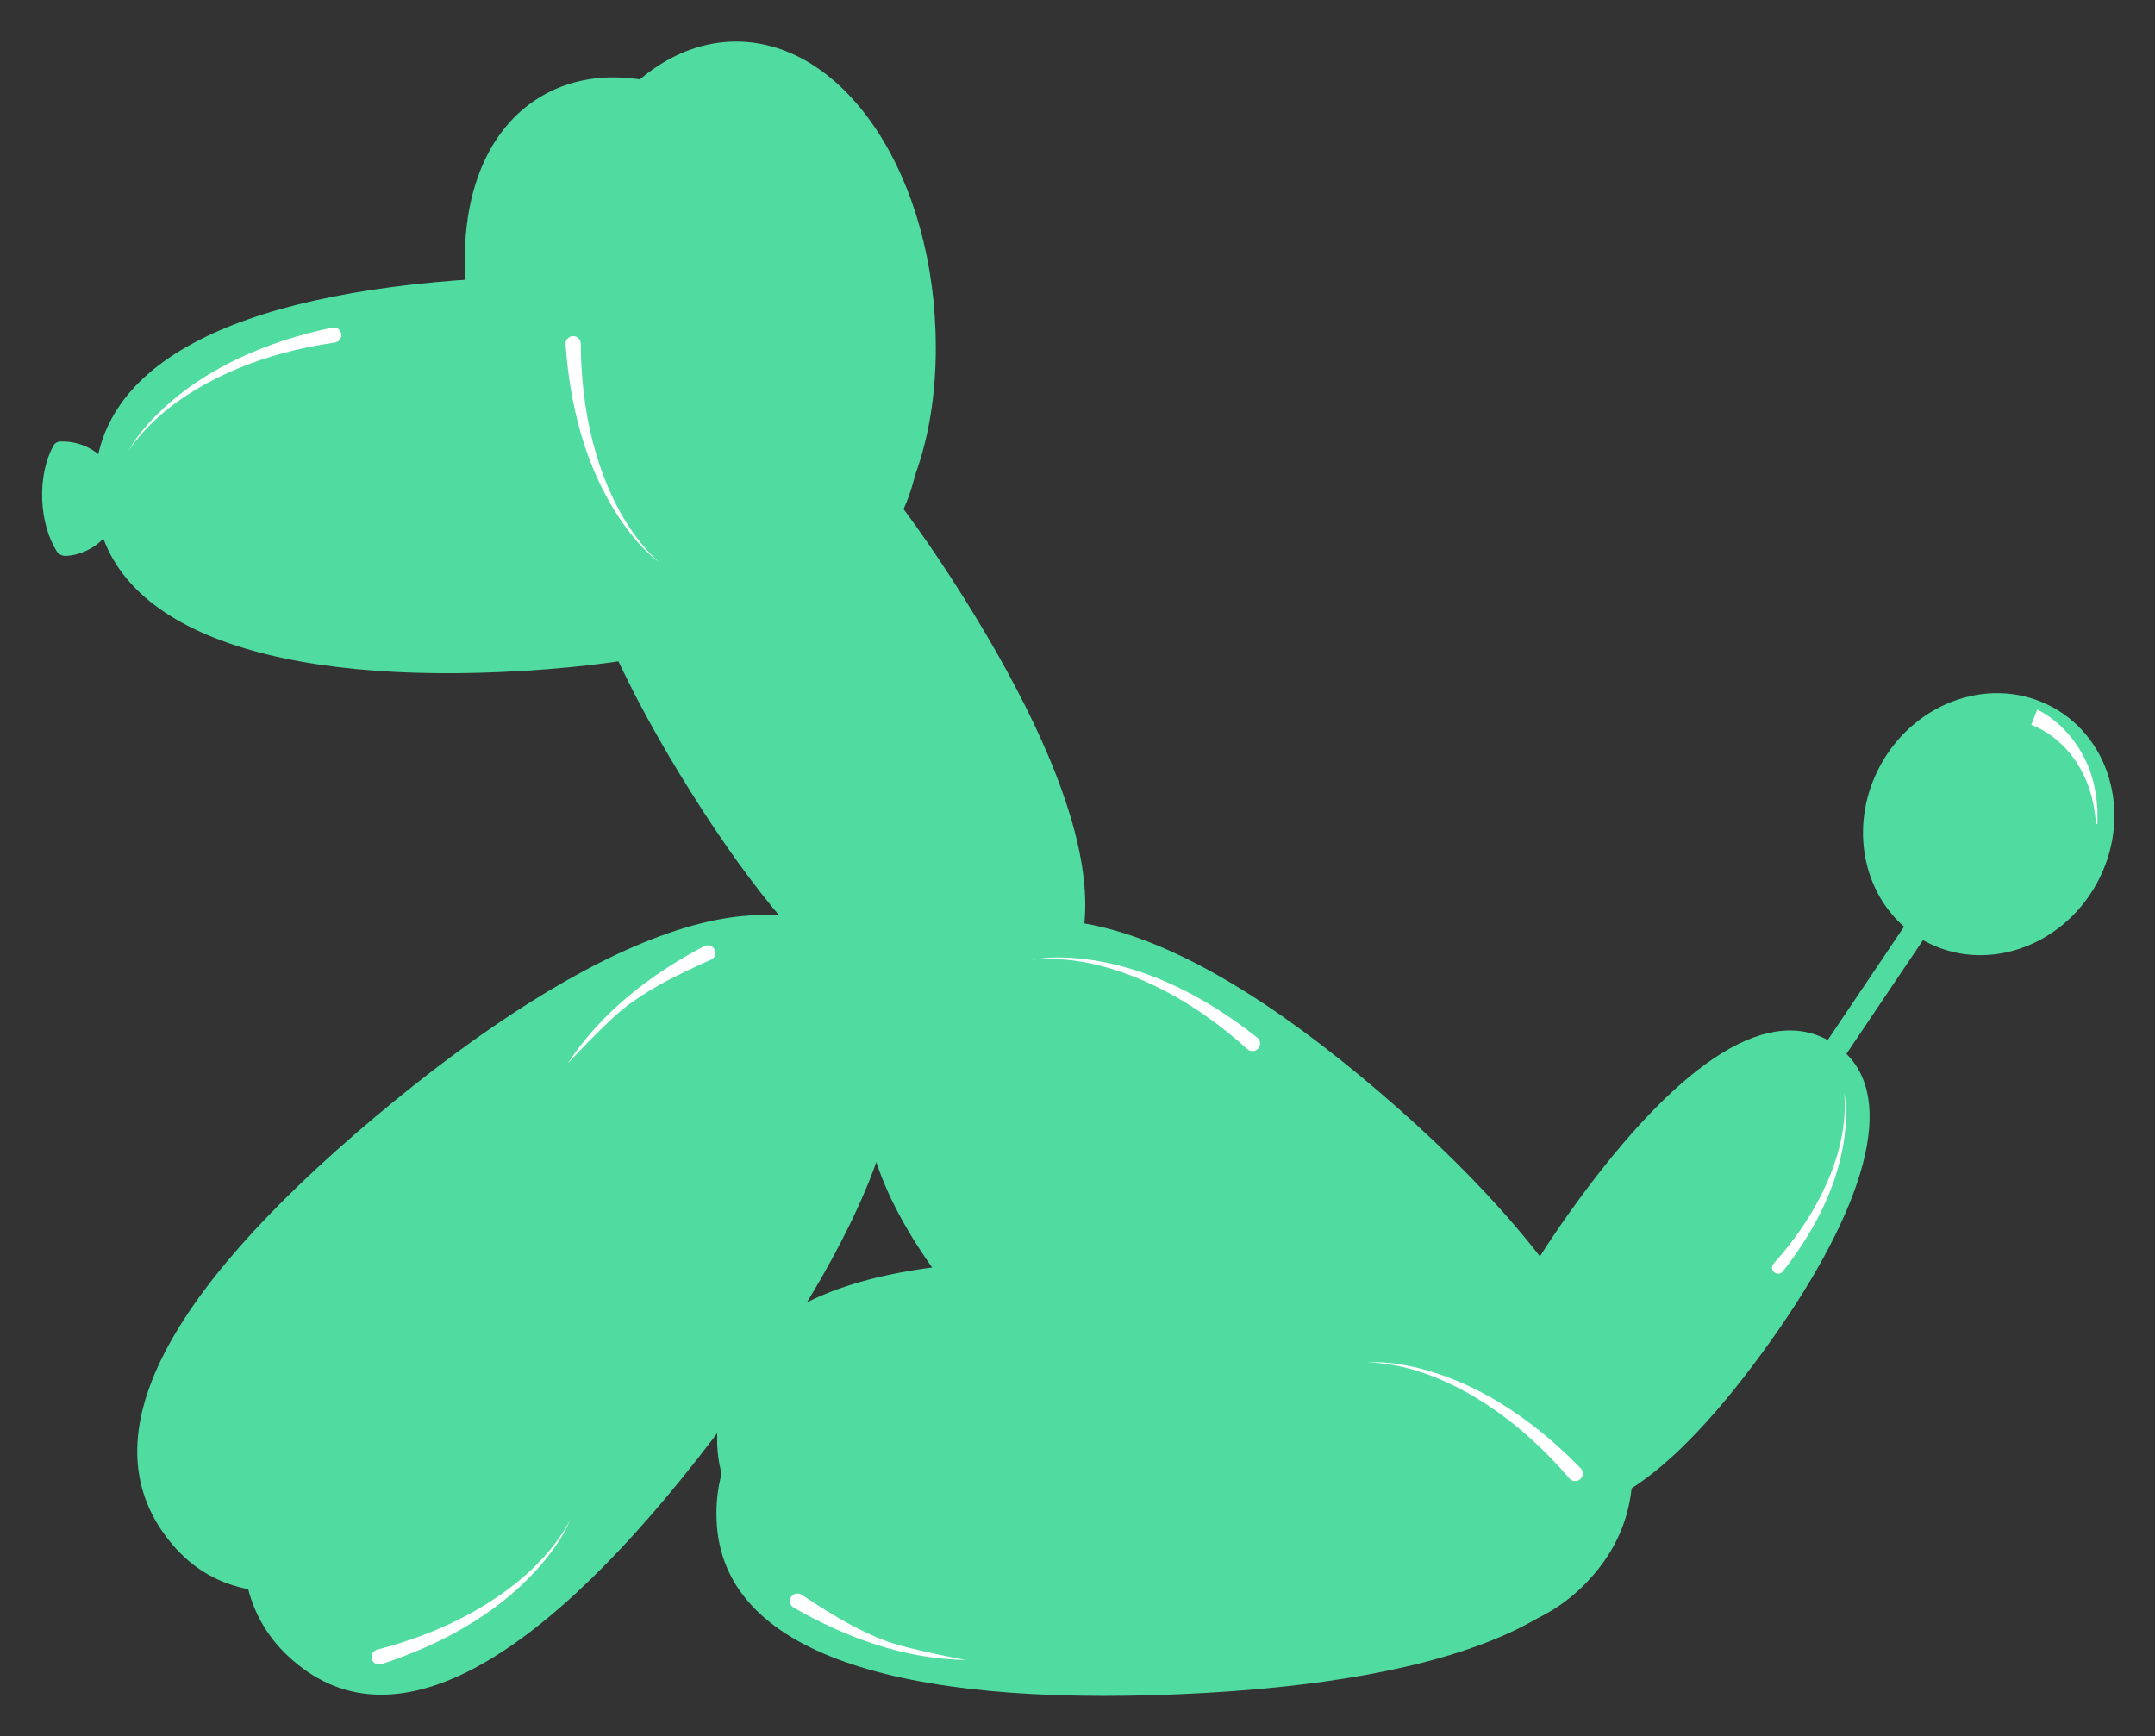
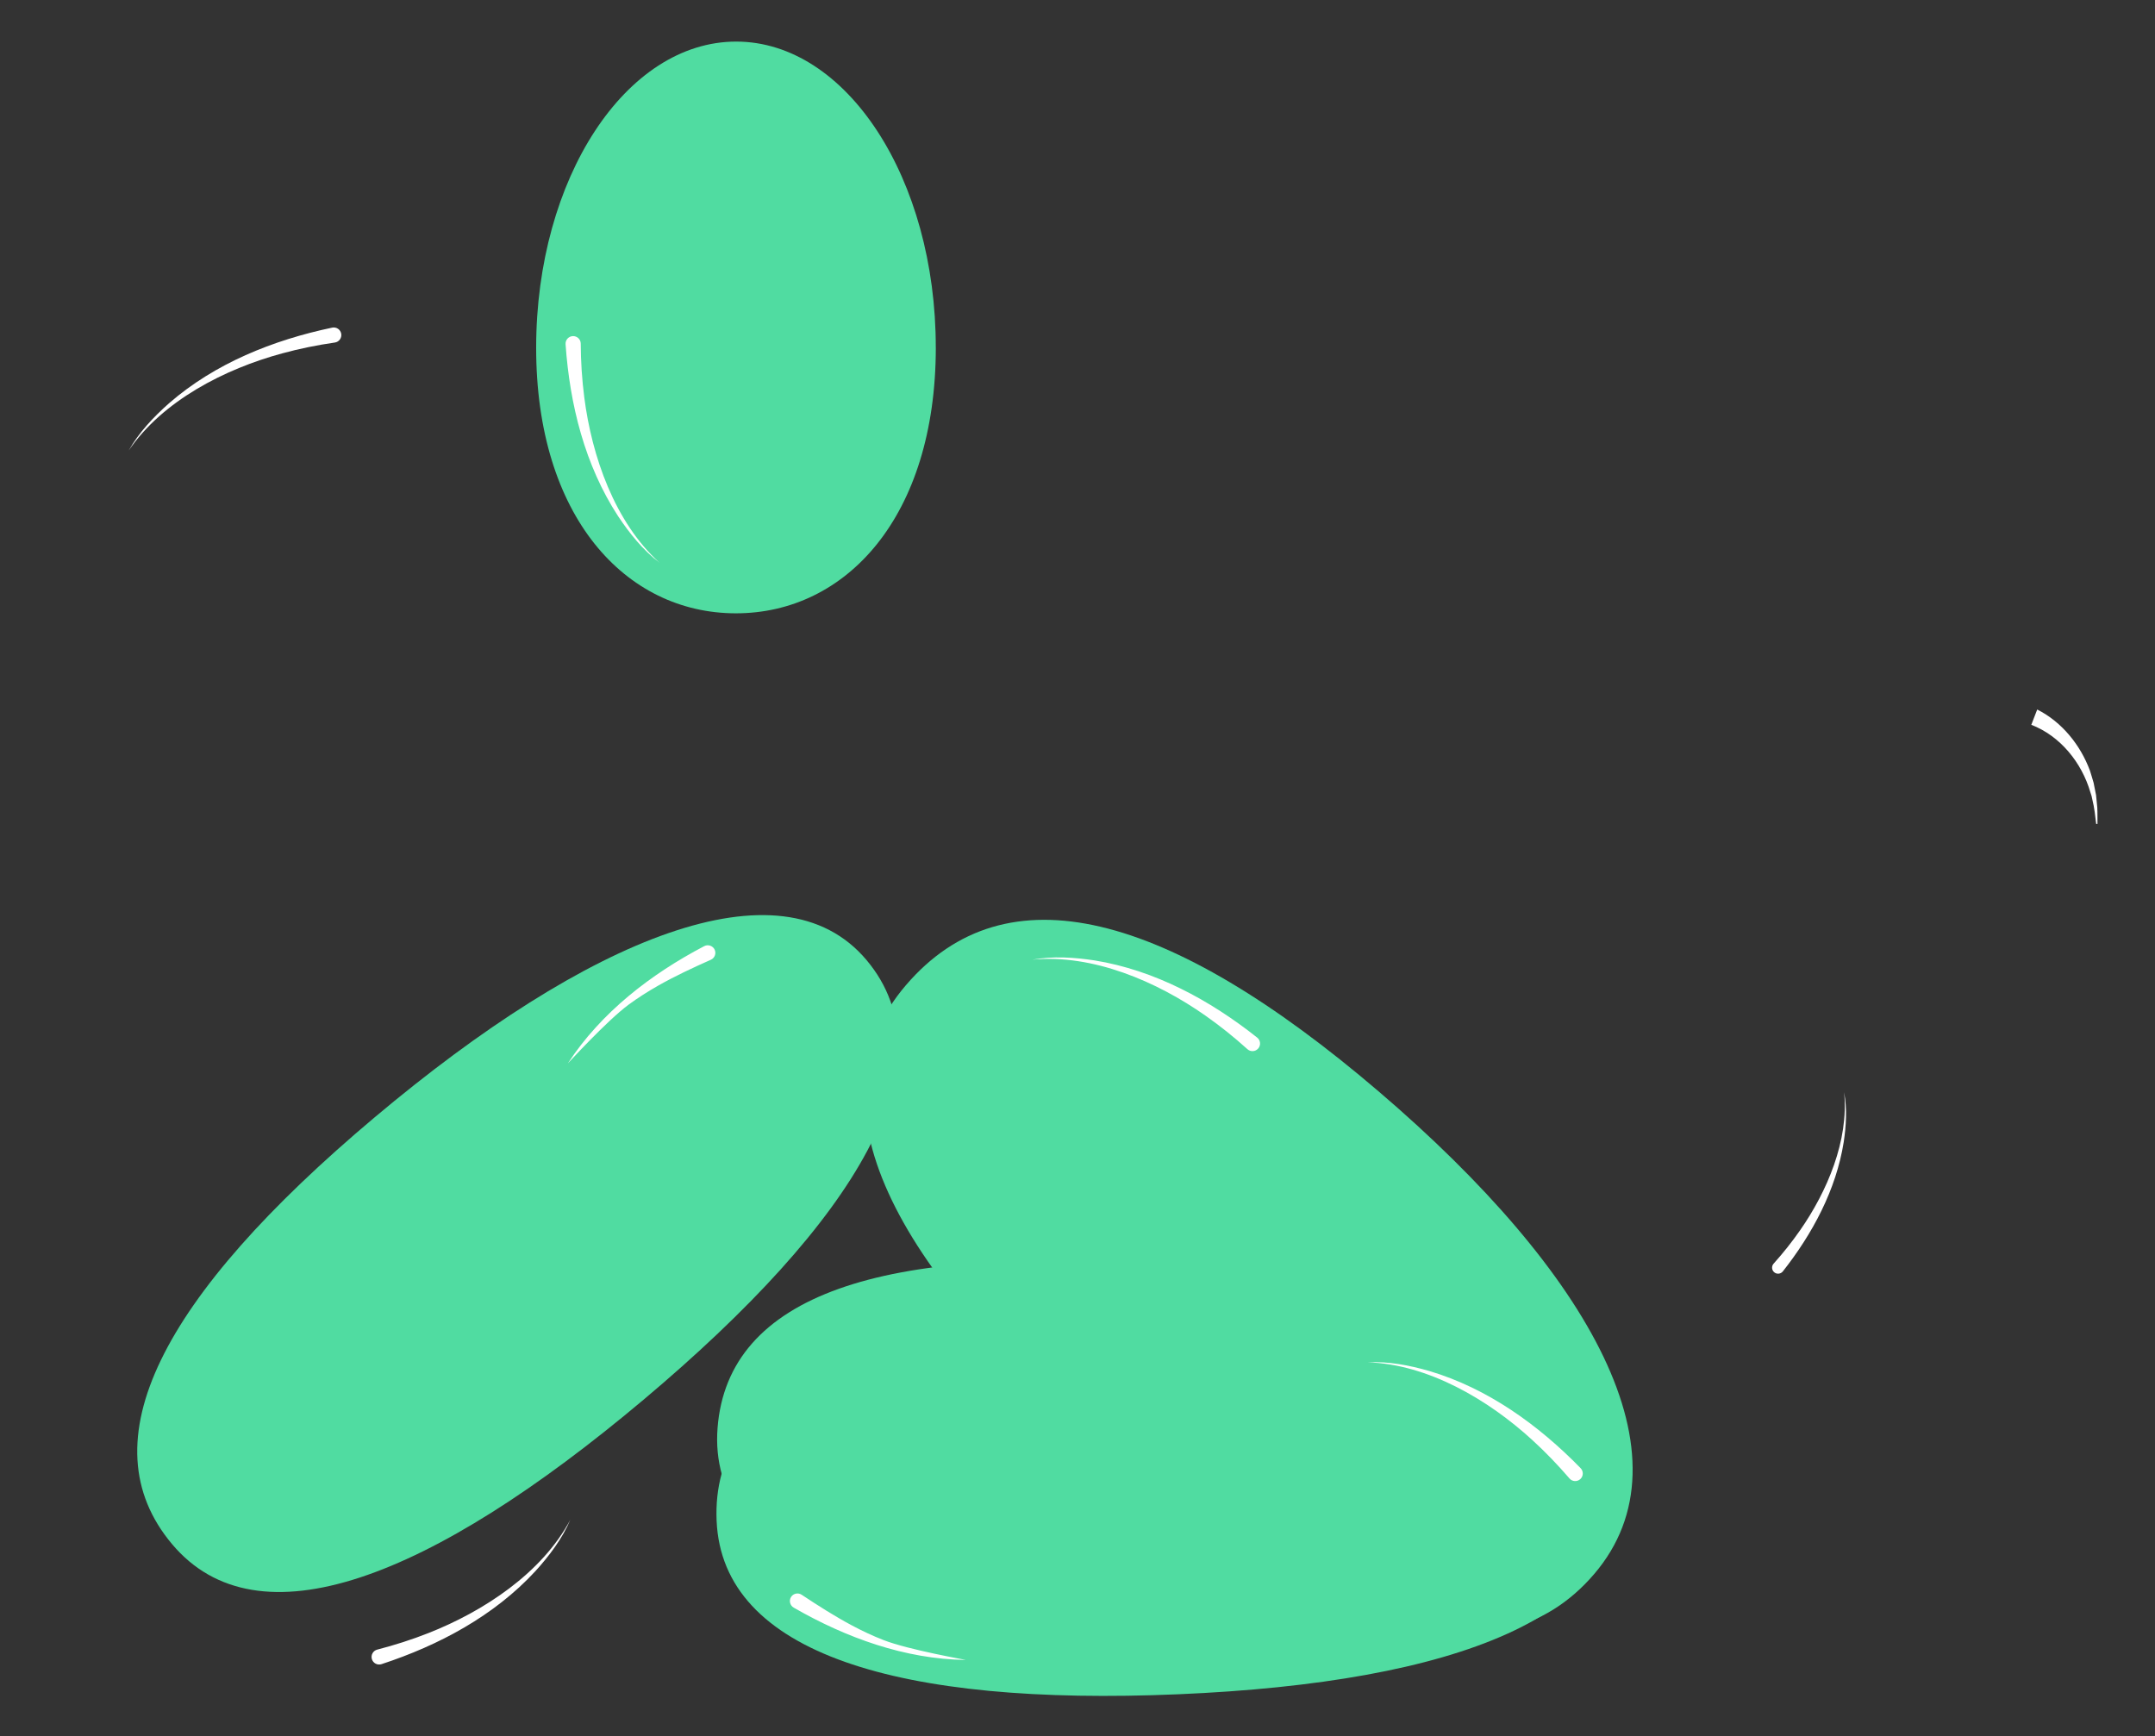
<svg xmlns="http://www.w3.org/2000/svg" role="img" viewBox="87.25 156.75 715.00 576.00">
  <rect x="87.25" y="156.75" width="715.00" height="576.00" fill="#333333" stroke="none" />
  <g style="isolation:isolate">
    <g id="Dogs">
      <g id="_">
        <path d="M470.45,706.02c-92.36-7.18-148.55-31.44-145.12-75.51,3.43-44.07,54.82-61.03,147.18-53.85,92.36,7.18,156.42,33.12,152.99,77.2-3.43,44.07-62.69,59.35-155.05,52.16Z" style="mix-blend-mode:multiply" fill="#50dca1" />
        <path d="M478.13 718.91c-92.56 3.93-151.24-13.42-153.12-57.59-1.88-44.16 47.11-67.16 139.67-71.09 92.56-3.93 159.26 14.15 161.13 58.32s-55.13 66.43-147.69 70.36zM300.75 621.19c-70.9 59.63-127.97 81.72-156.42 47.89-28.45-33.83-3.7-81.95 67.2-141.58 70.9-59.63 134.76-86.04 163.22-52.21 28.45 33.83-3.1 86.27-74 145.9z" style="mix-blend-mode:multiply" fill="#50dca1" />
-         <path d="M453.9 637.56c-70.27-60.11-99.3-115.08-66.11-153.89 33.19-38.81 86.75-24.77 157.03 35.34 70.27 60.11 104.55 121.19 71.36 160-33.19 38.81-92 18.65-162.28-41.46zM246.25 249.26c80.89-4.94 132.66 12.01 135.39 56.68 2.73 44.67-39.57 68.44-120.45 73.38-80.89 4.94-139.69-12.66-142.42-57.33-2.73-44.67 46.6-67.79 127.48-72.73z" style="mix-blend-mode:multiply" fill="#50dca1" />
-         <path d="M328.79,627.5c-55.17,74.42-105.57,109.13-141.08,82.81-35.51-26.32-22.57-78.87,32.59-153.29,55.17-74.42,111.18-114.9,146.69-88.58,35.51,26.32,16.96,84.64-38.2,159.07Z" style="mix-blend-mode:multiply" fill="#50dca1" />
-         <path d="M406.83 354.78c42.34 67.42 54.37 118.62 22.2 138.82s-70.19-6.58-112.53-74c-42.34-67.42-57.24-124.92-25.07-145.12 32.17-20.2 73.06 12.87 115.4 80.3zM126.95 322.55c.17-10.98-8.88-19.71-19.71-19.3h-.02c-.97.04-1.84.61-2.3 1.47-2.5 4.57-3.93 10.87-3.67 17.77.25 6.72 2.06 12.76 4.78 17.11.66 1.06 1.86 1.68 3.1 1.6.05 0 .09 0 .14 0 9.77-.68 17.52-8.84 17.67-18.63zM768.41 391.46c19.79 10.9 26.27 37.08 14.49 58.47-11.78 21.39-37.38 29.89-57.16 19-.15-.08-.3-.17-.46-.26l-25.41 37.75c17.55 17.41 3.77 55.85-28.12 99.42-33.53 45.8-61.92 62.91-83.78 46.92-21.85-16-10.7-51.8 22.83-97.59 31.88-43.55 61.26-65.08 82.86-53.33l25.33-37.63c-14.37-12.6-18.06-35-7.74-53.73 11.78-21.39 37.38-29.89 57.16-19z" style="mix-blend-mode:multiply" fill="#50dca1" />
+         <path d="M453.9 637.56c-70.27-60.11-99.3-115.08-66.11-153.89 33.19-38.81 86.75-24.77 157.03 35.34 70.27 60.11 104.55 121.19 71.36 160-33.19 38.81-92 18.65-162.28-41.46zM246.25 249.26z" style="mix-blend-mode:multiply" fill="#50dca1" />
        <path d="M397.73,272.13c.05-56.07-29.59-101.55-66.2-101.58-36.61-.03-66.34,45.39-66.39,101.46-.05,56.07,29.6,88.21,66.22,88.24,36.61,.03,66.33-32.05,66.38-88.12Z" style="mix-blend-mode:multiply" fill="#50dca1" />
-         <path d="M375.54,242.36c-28.55-48.26-77.24-72.26-108.75-53.62-31.51,18.64-33.91,72.88-5.36,121.13,28.55,48.26,70.45,60.78,101.96,42.14,31.51-18.64,40.71-61.4,12.16-109.65Z" style="mix-blend-mode:multiply" fill="#50dca1" />
        <g fill="#fff">
          <g>
            <path d="M129.91 306.29c11.3-16.62 31.99-27.15 50.97-32.29 5.74-1.57 11.59-2.75 17.47-3.6 1.39-.2 2.34-1.5 2.12-2.88h0c-.23-1.42-1.6-2.36-3.01-2.06-19.61 4.12-38.9 11.84-54.11 25.08-5.18 4.58-10.02 9.71-13.44 15.76h0zM429.78 475.17c20-1.93 41.33 7.25 57.41 18.56 4.88 3.42 9.52 7.15 13.94 11.14 1.04.94 2.65.84 3.57-.22h0c.95-1.08.79-2.74-.34-3.63-15.7-12.45-33.97-22.35-53.87-25.59-6.84-1.05-13.88-1.5-20.71-.26h0zM276.52 660.92c-9.41 17.76-28.83 30.49-47.13 37.68-5.54 2.19-11.22 4-16.98 5.49-1.36.35-2.16 1.75-1.79 3.1h0c.38 1.39 1.85 2.17 3.22 1.72 19.04-6.24 37.37-16.03 51.04-30.85 4.65-5.12 8.9-10.75 11.63-17.14h0zM305.5 483.85c5.68-3.23 11.64-6 17.61-8.66 1.28-.57 1.84-2.08 1.25-3.35s-2.18-1.83-3.46-1.16c-17.74 9.3-34.2 21.99-45.23 38.87-.21.31 12.85-14.09 20.19-19.49 3.09-2.27 6.32-4.32 9.65-6.21zM540.99 608.76c20.09.63 40.07 12.45 54.58 25.72 4.4 4.01 8.53 8.31 12.41 12.82.91 1.06 2.52 1.17 3.57.24h0c1.08-.96 1.13-2.62.13-3.65-13.99-14.34-30.85-26.49-50.18-32.23-6.65-1.92-13.57-3.25-20.51-2.9h0zM369.97 696.1c-5.77-3.07-11.3-6.61-16.75-10.22-1.17-.77-2.74-.44-3.5.74s-.38 2.83.87 3.54c17.36 9.99 36.89 17.09 57.06 17.36.37 0-18.79-3.3-27.27-6.6-3.57-1.39-7.03-3.02-10.41-4.82zM699.11 519.23c1.59 15.89-5.65 32.87-14.59 45.69-2.7 3.89-5.66 7.59-8.81 11.11-.74.83-.66 2.11.18 2.84h0c.86.75 2.18.62 2.89-.28 9.85-12.51 17.67-27.06 20.19-42.89.82-5.44 1.15-11.03.15-16.46h0zM763.16 392.16c8.21 4.13 14.36 11.79 17.51 20.3.39 1.29.86 2.72 1.21 4.01.17.87.65 3.23.81 4.08.11.9.3 3.19.41 4.11.1 1.83.03 3.66.06 5.47h-.43c-.29-2.58-.6-5.43-1.24-7.96l-.28-1.3-.41-1.27c-2.85-9.79-9.97-18.66-19.59-22.36l1.96-5.07h0z" />
          </g>
          <path d="M306.09,343.48c-14.91-13.47-22.5-35.41-24.99-54.92-.76-5.91-1.14-11.85-1.17-17.8,0-1.4-1.17-2.52-2.57-2.49h0c-1.44,.03-2.56,1.26-2.46,2.7,1.39,19.99,6.39,40.15,17.42,57.04,3.83,5.76,8.25,11.26,13.77,15.47h0Z" />
        </g>
      </g>
    </g>
  </g>
</svg>